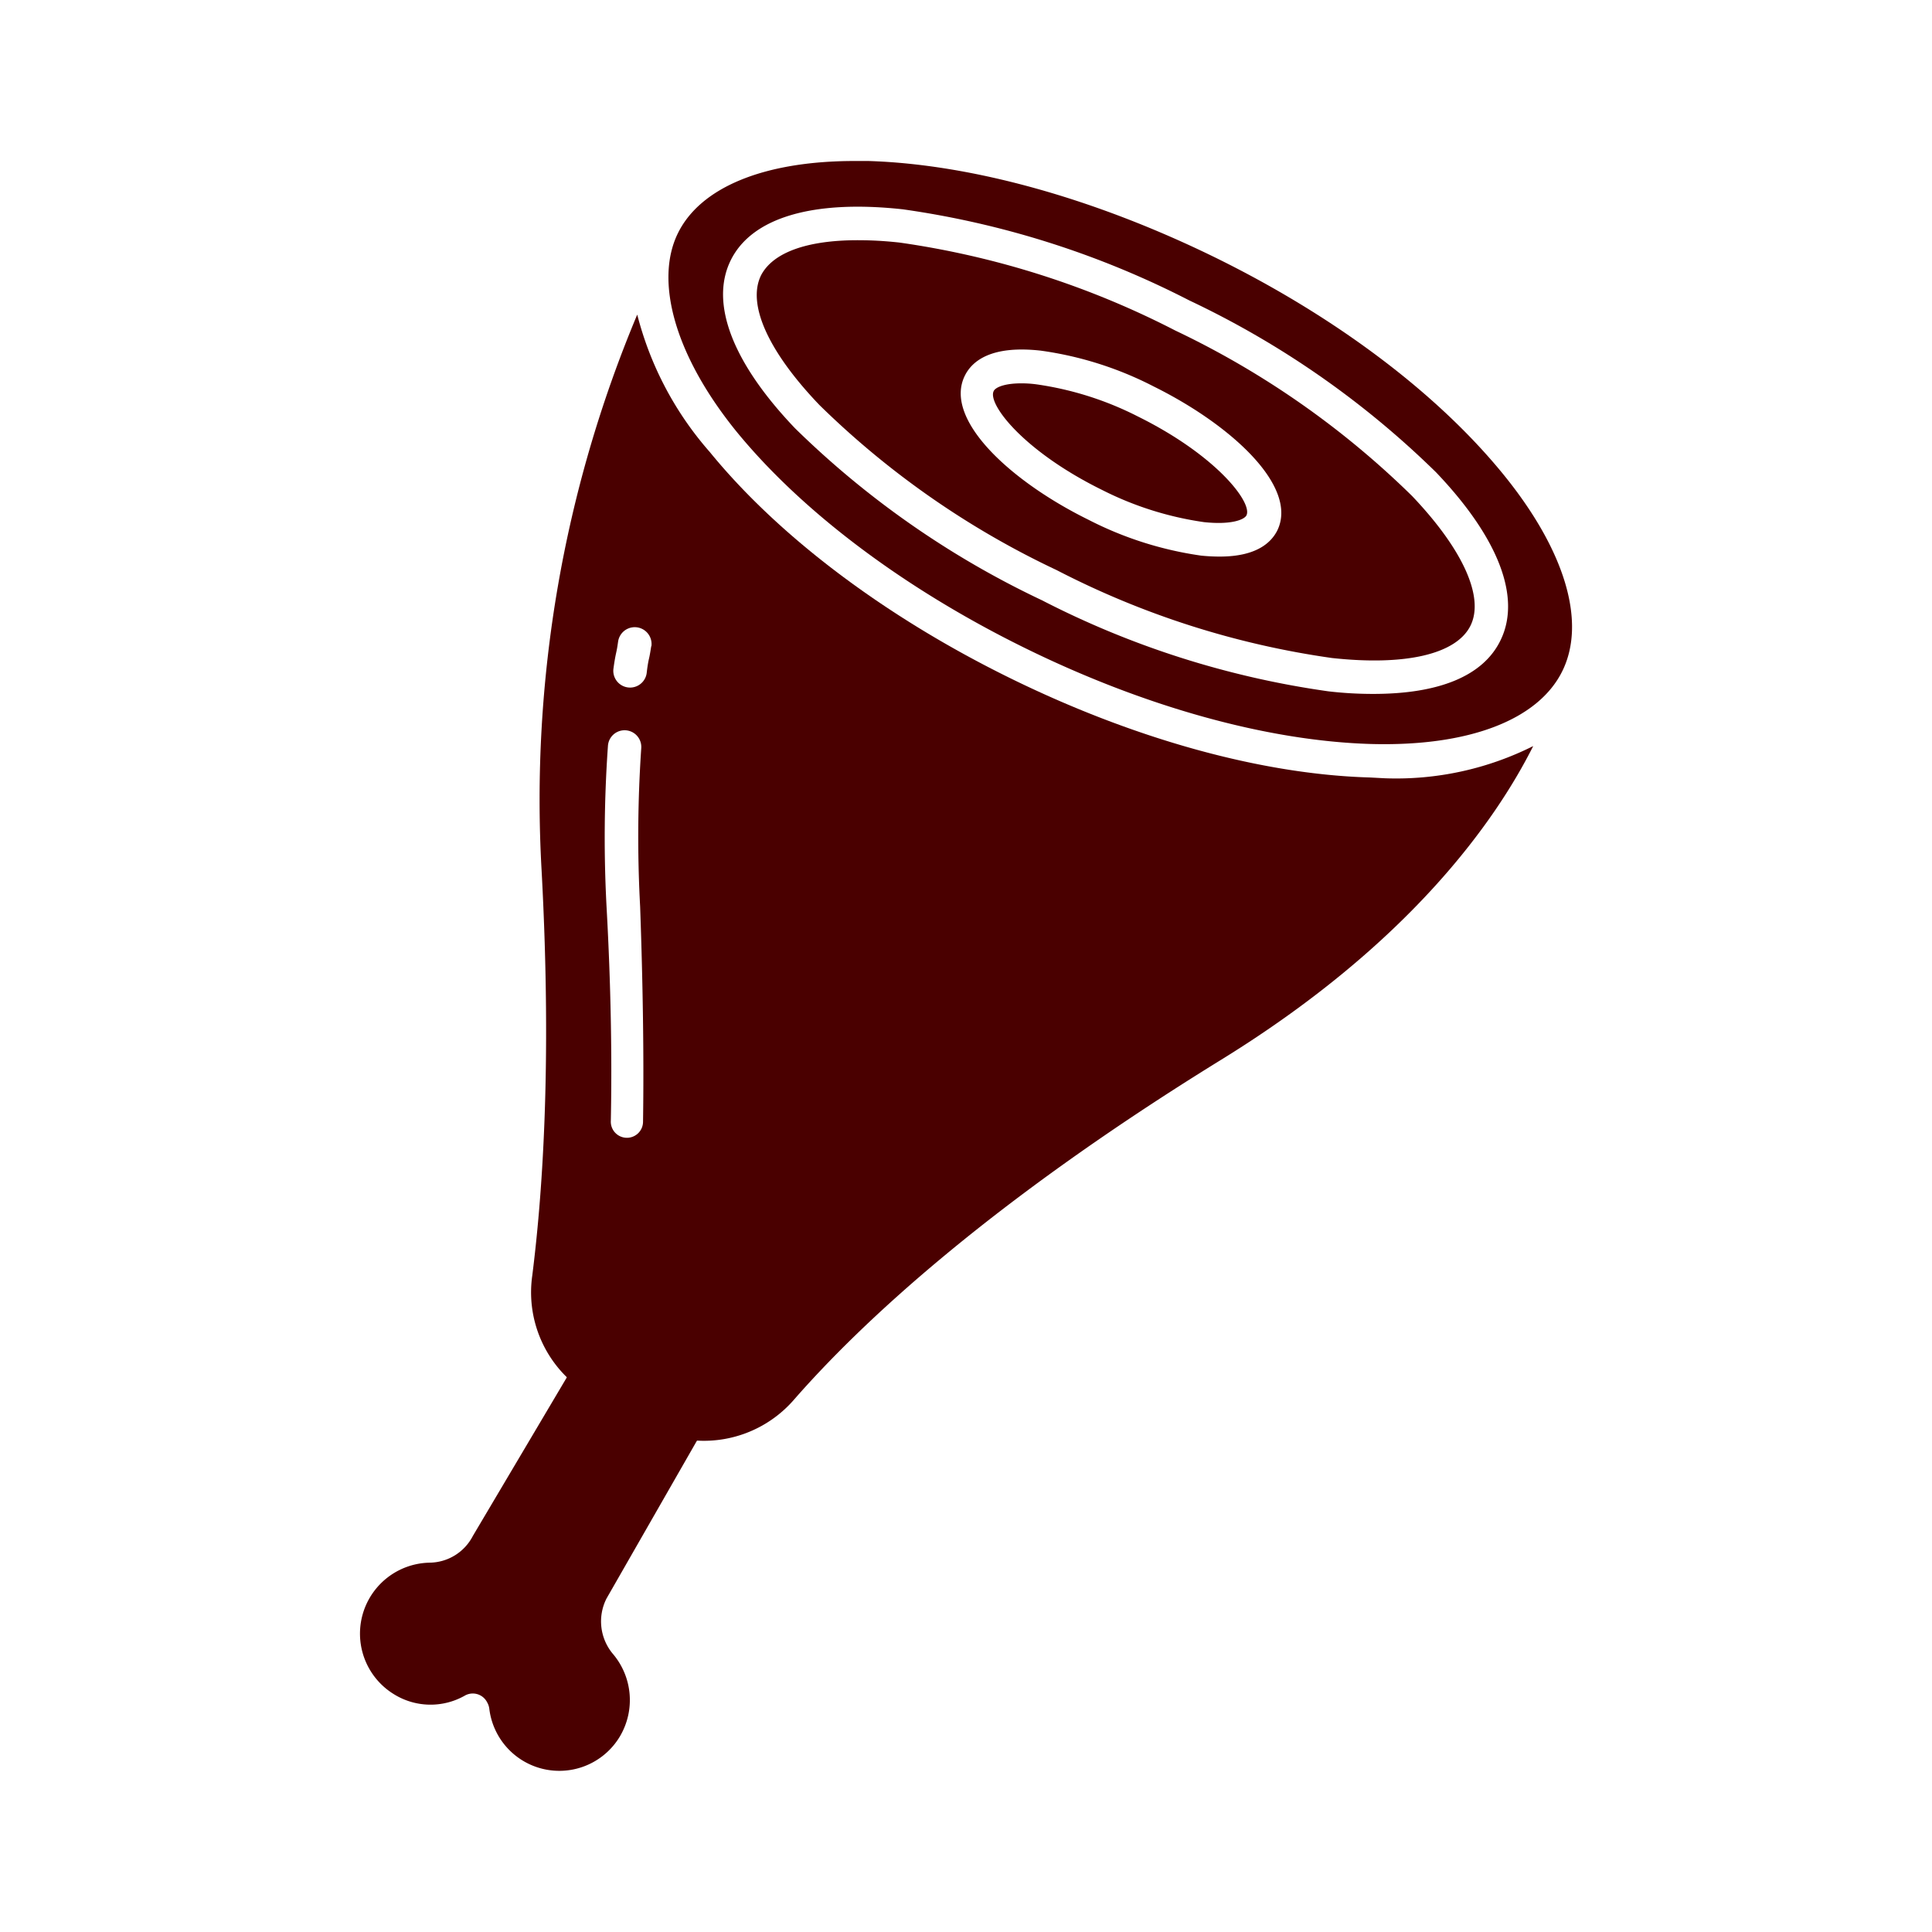
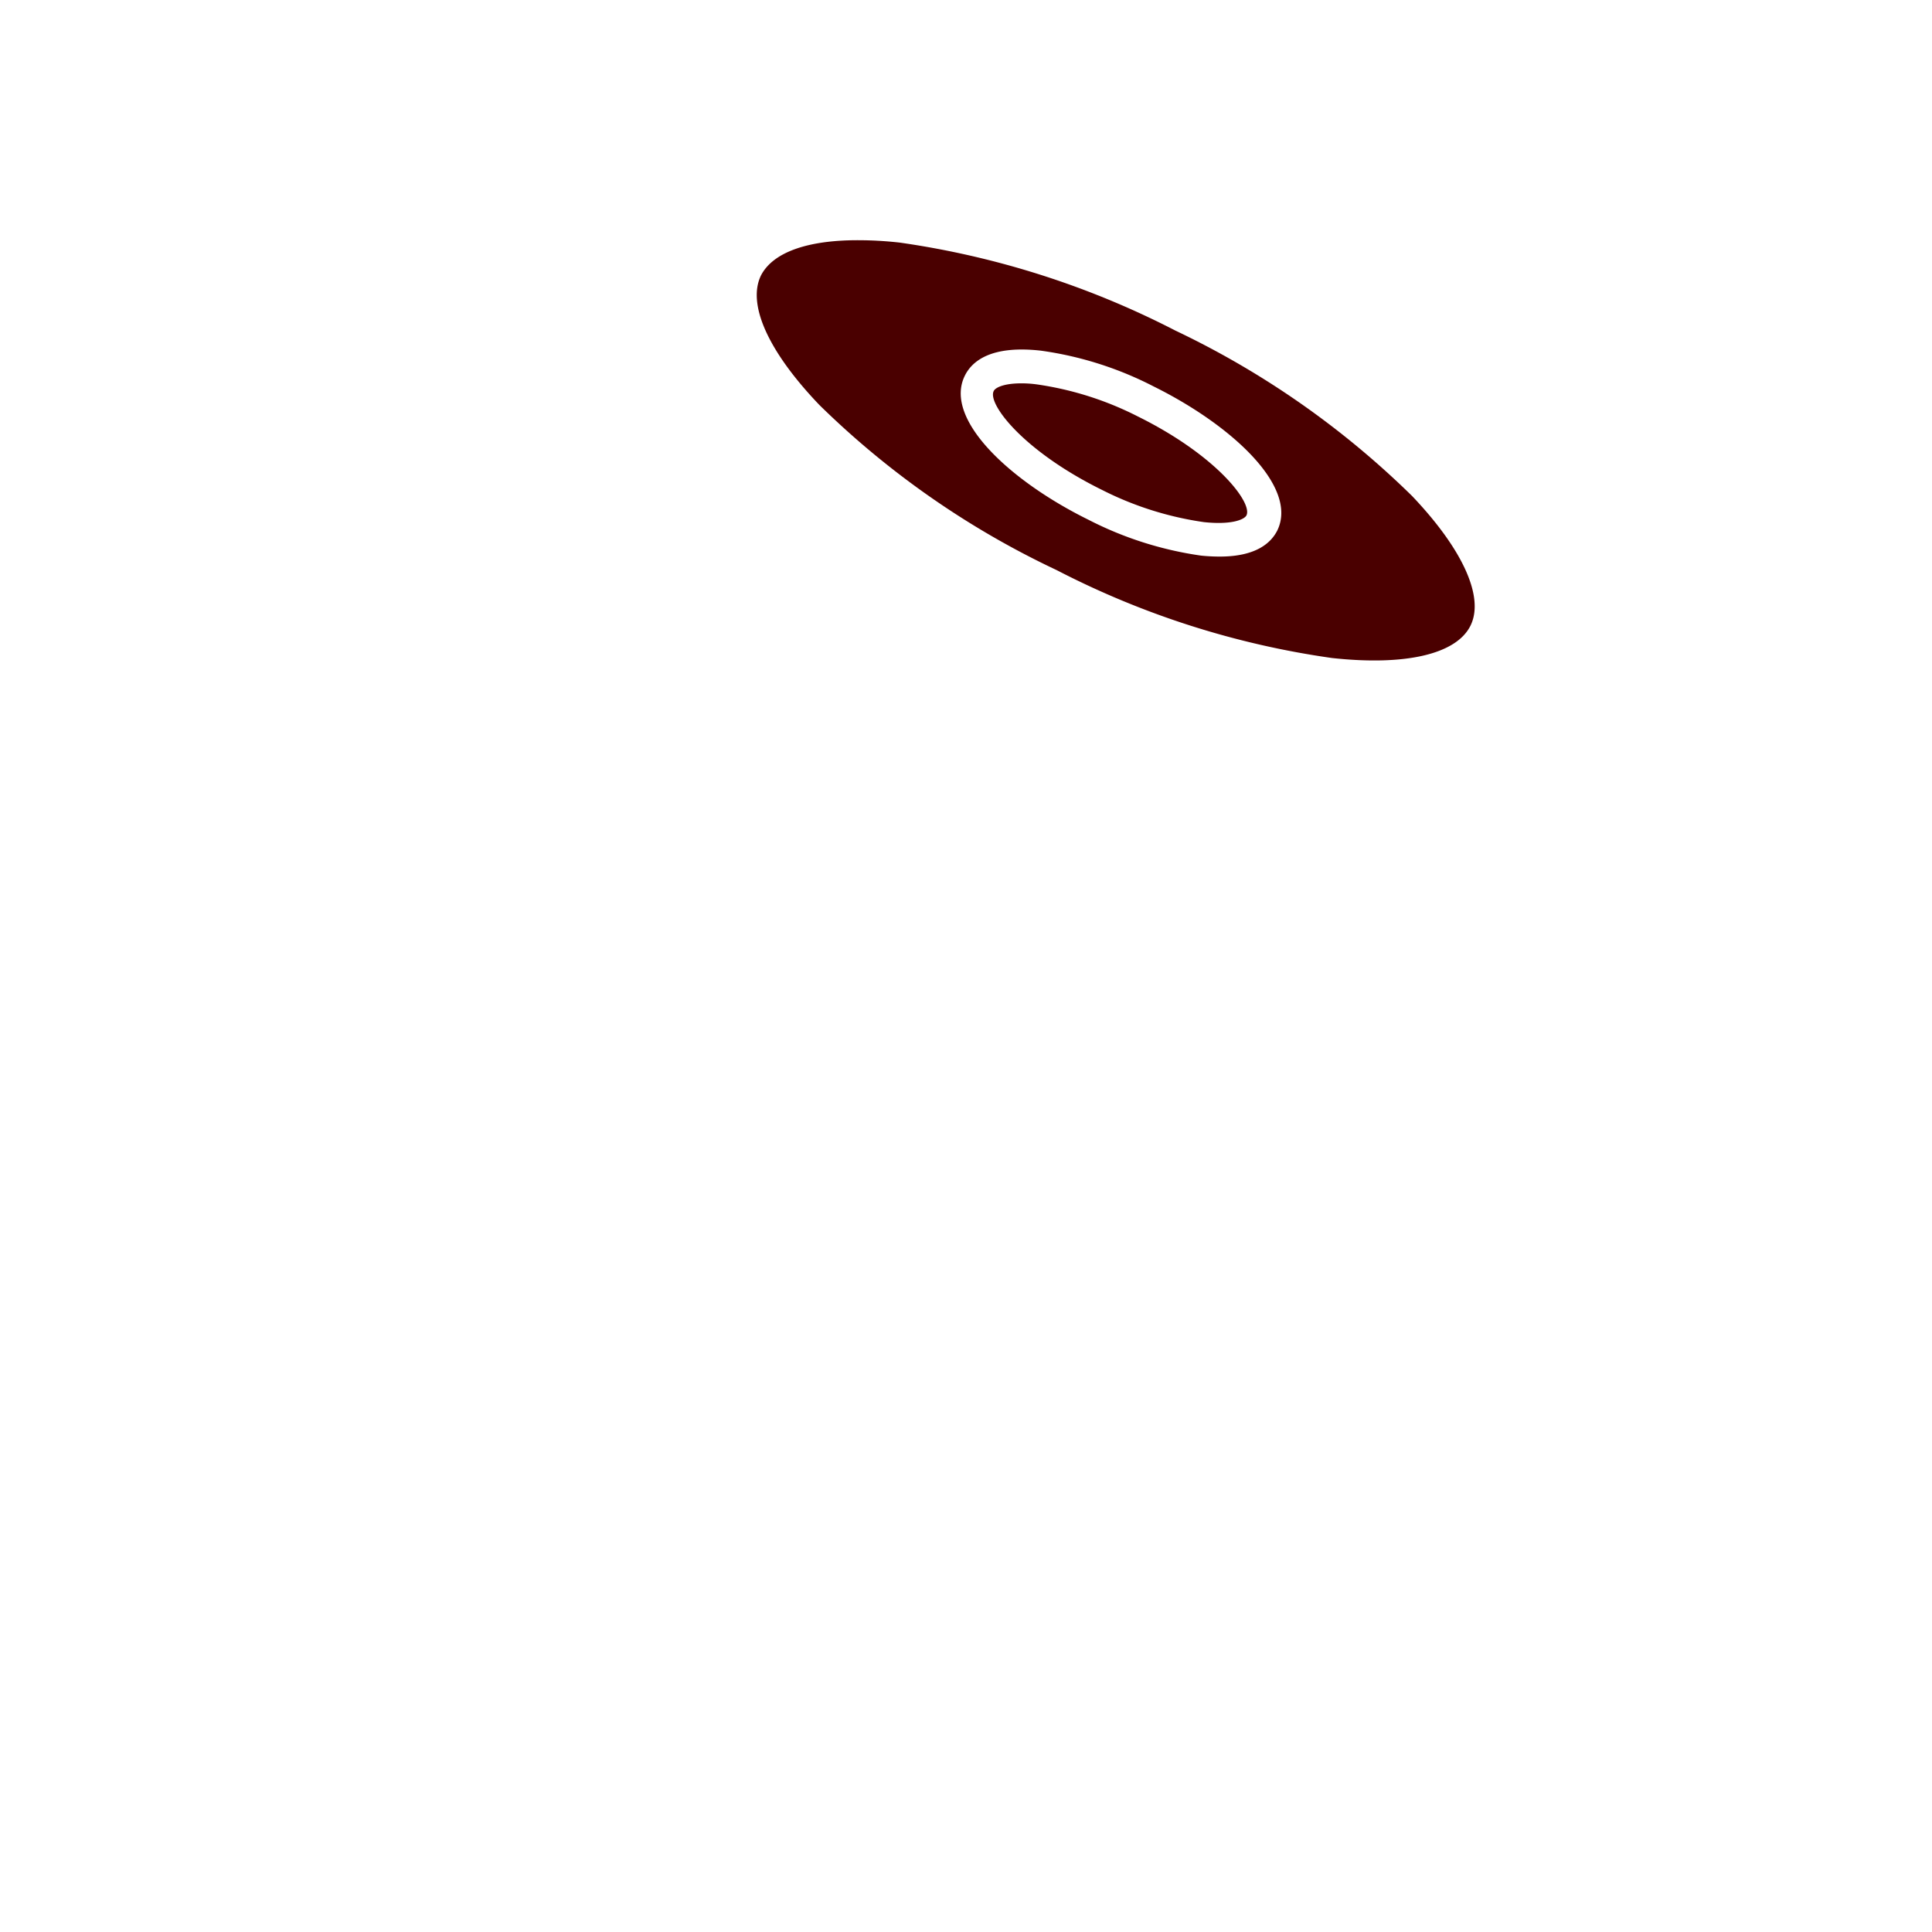
<svg xmlns="http://www.w3.org/2000/svg" id="Calque_1" data-name="Calque 1" viewBox="0 0 120 120">
  <defs>
    <style>.cls-1{fill:#4a0000;}</style>
  </defs>
  <title>bengali-pictogrammes</title>
-   <path class="cls-1" d="M85.08,48.29c-6.73-.19-14.69-2.4-22.42-6.21s-14.32-8.79-18.57-14a20.67,20.67,0,0,1-4.51-8.54,77.84,77.84,0,0,0-5.94,34.53c.67,12.45,0,20.55-.58,25.16a7.37,7.37,0,0,0,3.73,7.49l3.35,1.85A7.41,7.41,0,0,0,49.26,87C53.4,82.25,61.38,74.73,76,65.73,87.57,58.56,92.89,51,95.23,46.34a19,19,0,0,1-9.21,2ZM39.94,69.67a1,1,0,0,1-1,1h0a1,1,0,0,1-1-1.06h0c.08-4,0-8.48-.26-13.18a81,81,0,0,1,.08-10.1,1,1,0,1,1,2.07.13h0a80.93,80.93,0,0,0-.07,9.85C39.93,61.08,40,65.57,39.94,69.67Zm.51-29.54c-.05.32-.09.57-.14.78s-.1.51-.14.87a1,1,0,1,1-2.07-.23v0c.06-.44.11-.73.17-1s.08-.41.12-.69a1,1,0,0,1,2.07.28v0Z" />
-   <path class="cls-1" d="M45.65,85.36c-.91-.19-2.55.35-3.36-.1L40,82.67a11.87,11.87,0,0,1-2.18-1.53L29.37,95.4a3.06,3.06,0,0,1-2.67,1.66,4.41,4.41,0,0,0-2.25,8.16,4.31,4.31,0,0,0,4.4.11,1,1,0,0,1,1.41.41,1.07,1.07,0,0,1,.13.38,4.38,4.38,0,0,0,8.12,1.72,4.43,4.43,0,0,0-.43-5.1,3.14,3.14,0,0,1-.41-3.45Z" />
-   <path class="cls-1" d="M75.49,16C68,12.33,60.37,10.2,53.94,10h-.86c-5.61,0-9.61,1.63-11,4.54S41.87,22,45.7,26.75c4.07,5,10.42,9.78,17.88,13.46s15.12,5.81,21.56,6c6.06.17,10.4-1.48,11.9-4.53s.17-7.5-3.66-12.21C89.31,24.47,83,19.69,75.49,16ZM93.2,39.77C92.12,42,89.36,43.1,85.3,43.1a23.6,23.6,0,0,1-2.79-.16,55.8,55.8,0,0,1-17.8-5.66A56.09,56.09,0,0,1,49.38,26.6c-3.88-4.06-5.3-7.76-4-10.42s5.1-3.79,10.69-3.18a56,56,0,0,1,17.8,5.66A56.08,56.08,0,0,1,89.2,29.34C93.08,33.41,94.5,37.11,93.2,39.77Z" />
  <path class="cls-1" d="M70.68,25.87a20.06,20.06,0,0,0-6.32-2,7.11,7.11,0,0,0-.92-.06c-1.08,0-1.62.26-1.72.48-.4.8,1.86,3.74,6.73,6.14a20.34,20.34,0,0,0,6.33,2c1.69.18,2.5-.15,2.64-.42C77.81,31.22,75.55,28.28,70.68,25.87Z" />
  <path class="cls-1" d="M73,20.53a53.94,53.94,0,0,0-17.1-5.46,23.06,23.06,0,0,0-2.63-.15c-3.14,0-5.26.76-6,2.18-.88,1.79.44,4.73,3.63,8.06A53.67,53.67,0,0,0,65.63,35.41a53.51,53.51,0,0,0,17.1,5.46c4.58.5,7.72-.24,8.6-2s-.45-4.73-3.63-8.07A54.17,54.17,0,0,0,73,20.53Zm6.34,12.41c-.39.78-1.32,1.63-3.58,1.63a11.41,11.41,0,0,1-1.16-.06,22.06,22.06,0,0,1-7-2.23c-4.83-2.38-9-6.22-7.68-8.93.44-.91,1.62-1.92,4.73-1.57a21.77,21.77,0,0,1,7,2.22c4.83,2.39,9,6.22,7.69,8.94Z" />
</svg>